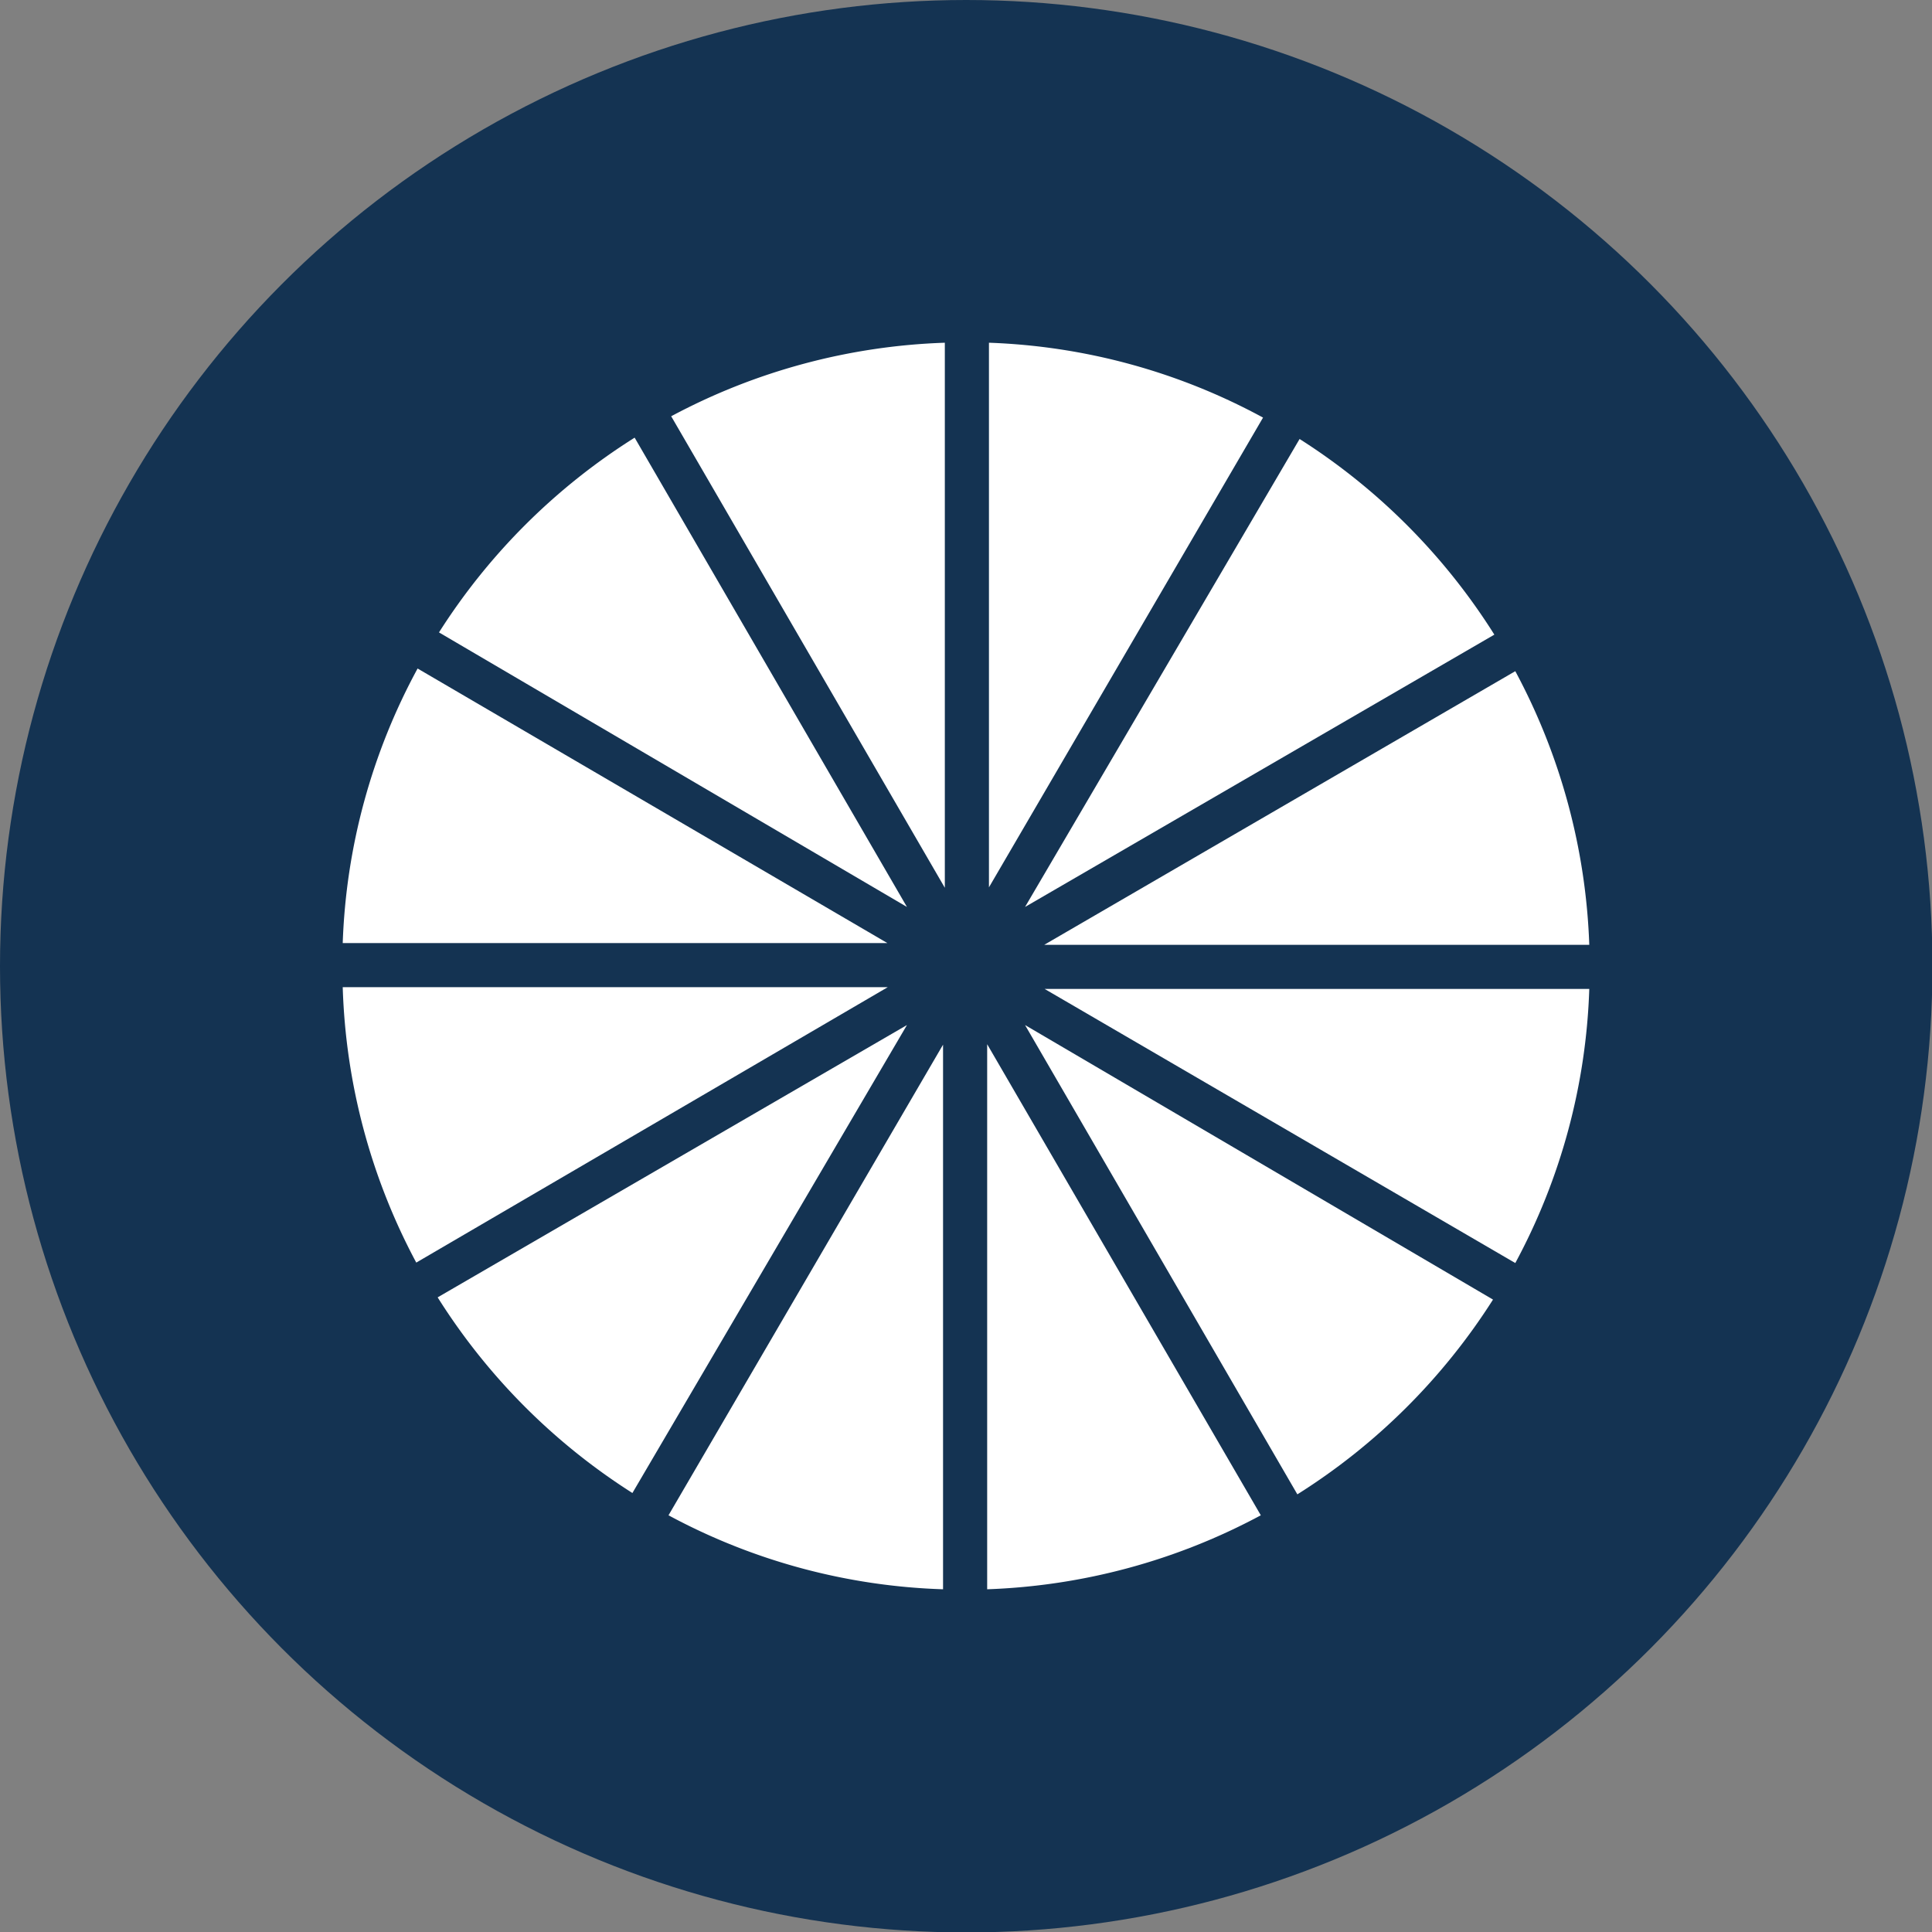
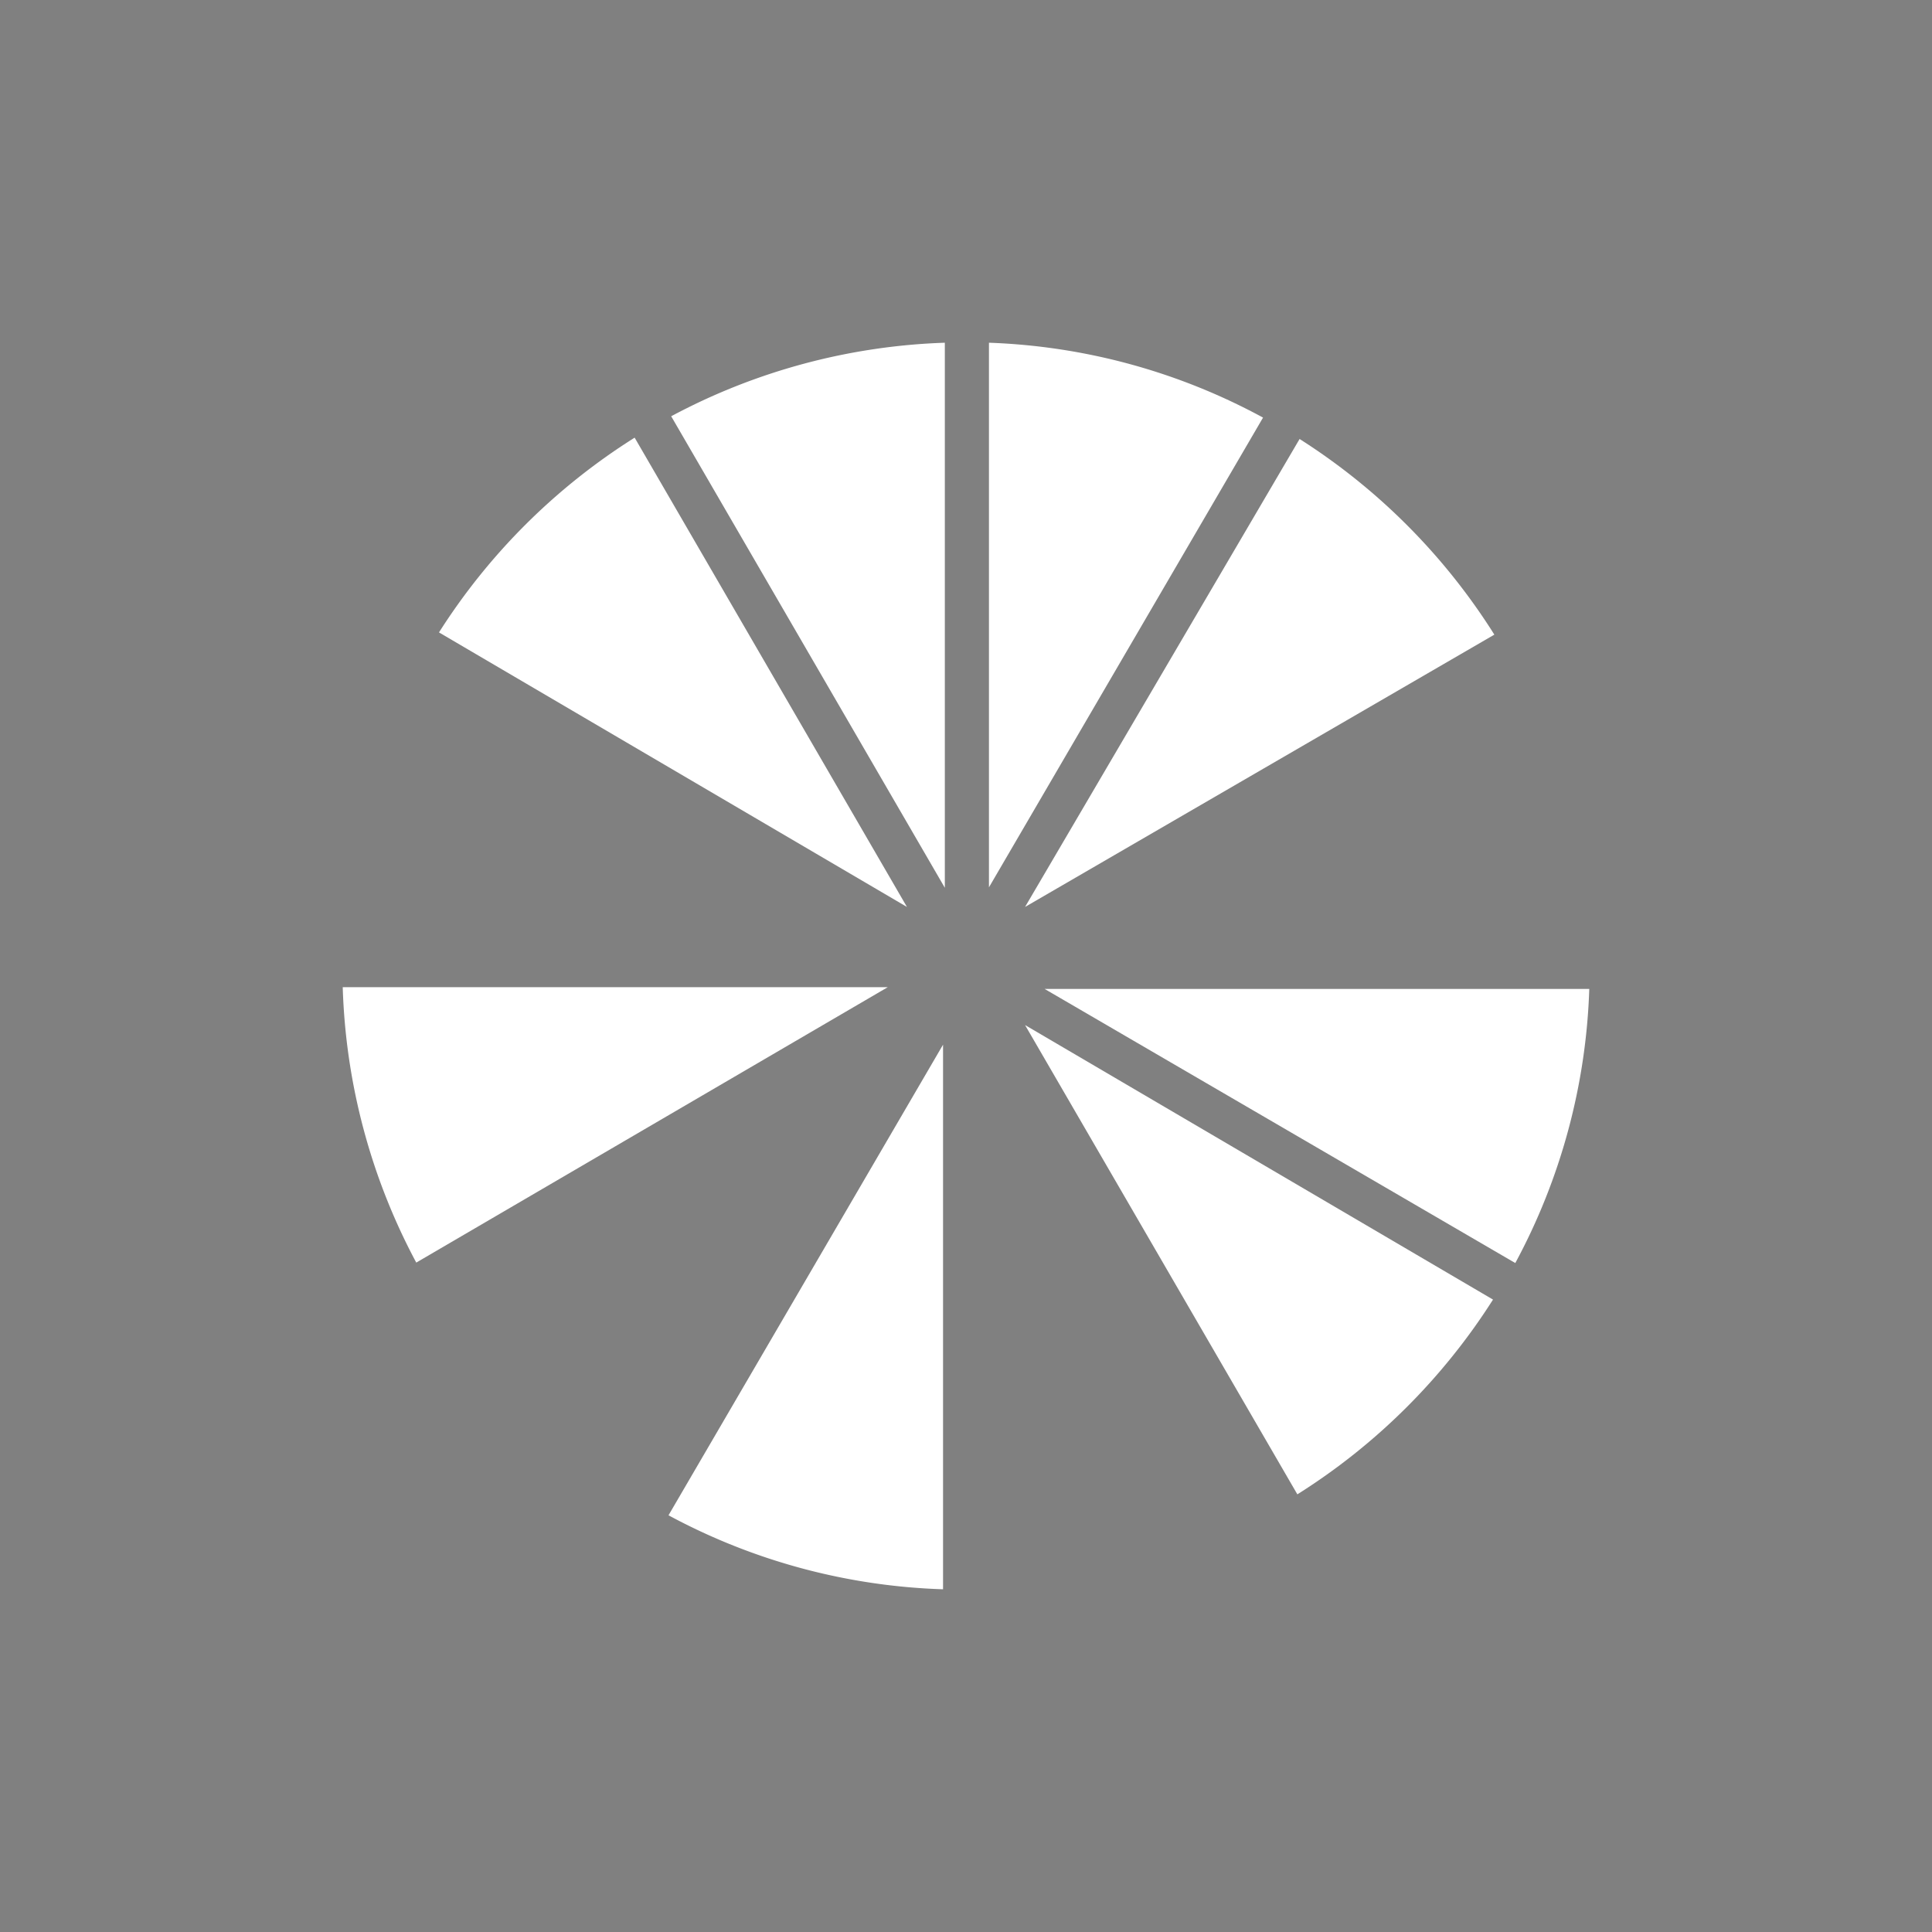
<svg xmlns="http://www.w3.org/2000/svg" viewBox="0 0 43.35 43.35">
  <rect x="0" y="0" width="43.35" height="43.35" fill="#808080" stroke="none" />
  <defs>
    <style>.cls-1{fill:#143352;}.cls-2{fill:#fff;}</style>
  </defs>
  <g id="Camada_2" data-name="Camada 2">
    <g id="Layer_1" data-name="Layer 1">
-       <circle class="cls-1" cx="21.68" cy="21.68" r="21.68" />
-       <path class="cls-2" d="M22.15,23.43l0,12.23A14,14,0,0,0,28.29,34Z" />
      <path class="cls-2" d="M23,20.35l10.53-6.11a14.09,14.09,0,0,0-4.37-4.39Z" />
      <path class="cls-2" d="M21.16,35.66l0-12.22L15,34A13.9,13.9,0,0,0,21.16,35.66Z" />
-       <path class="cls-2" d="M23.43,21.2l12.23,0A14,14,0,0,0,34,15.06Z" />
      <path class="cls-2" d="M35.66,22.19l-12.22,0L34,28.34A13.9,13.9,0,0,0,35.66,22.19Z" />
      <path class="cls-2" d="M15.06,9.34,21.2,19.92l0-12.23A14,14,0,0,0,15.06,9.34Z" />
-       <path class="cls-2" d="M20.35,23,9.82,29.11a14.09,14.09,0,0,0,4.37,4.39Z" />
      <path class="cls-2" d="M22.19,7.69l0,12.22L28.34,9.37A13.9,13.9,0,0,0,22.19,7.69Z" />
-       <path class="cls-2" d="M7.69,21.16l12.22,0L9.37,15A13.9,13.9,0,0,0,7.69,21.16Z" />
      <path class="cls-2" d="M23,23l6.11,10.53a14.09,14.09,0,0,0,4.39-4.37Z" />
      <path class="cls-2" d="M19.92,22.15l-12.23,0a14,14,0,0,0,1.65,6.18Z" />
      <path class="cls-2" d="M20.35,20.35,14.24,9.82a14.09,14.09,0,0,0-4.39,4.37Z" />
    </g>
  </g>
</svg>